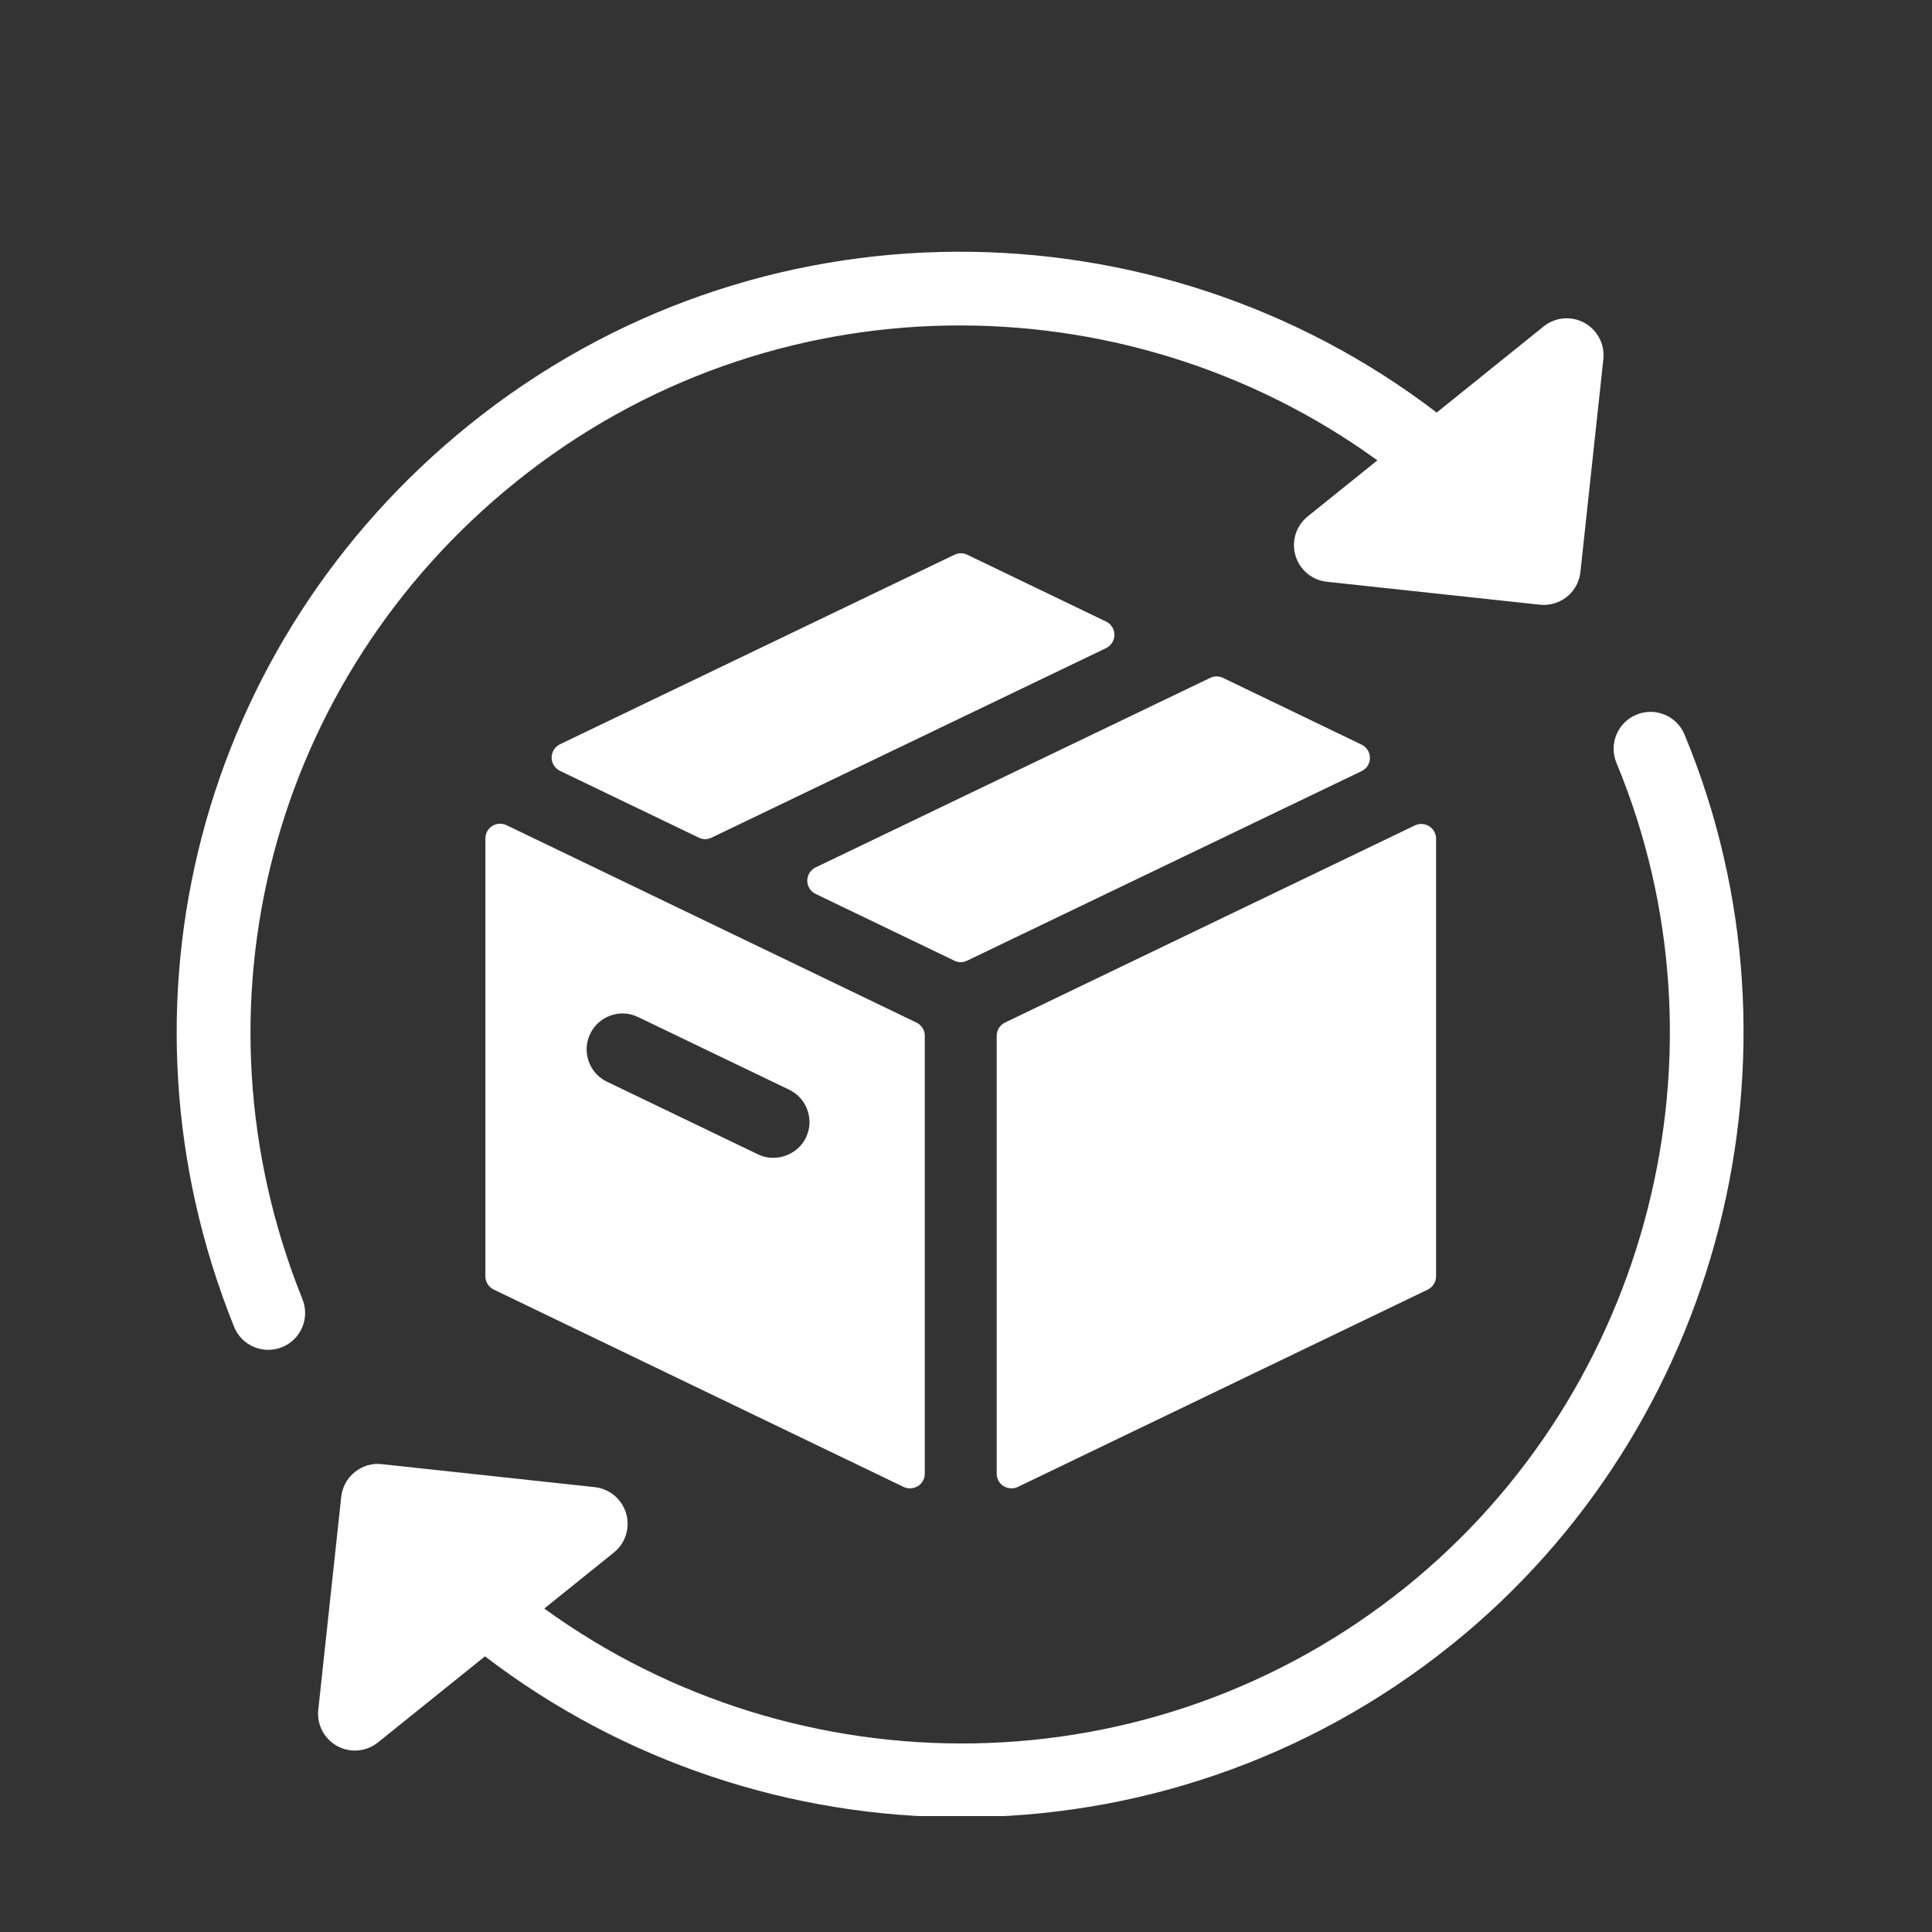
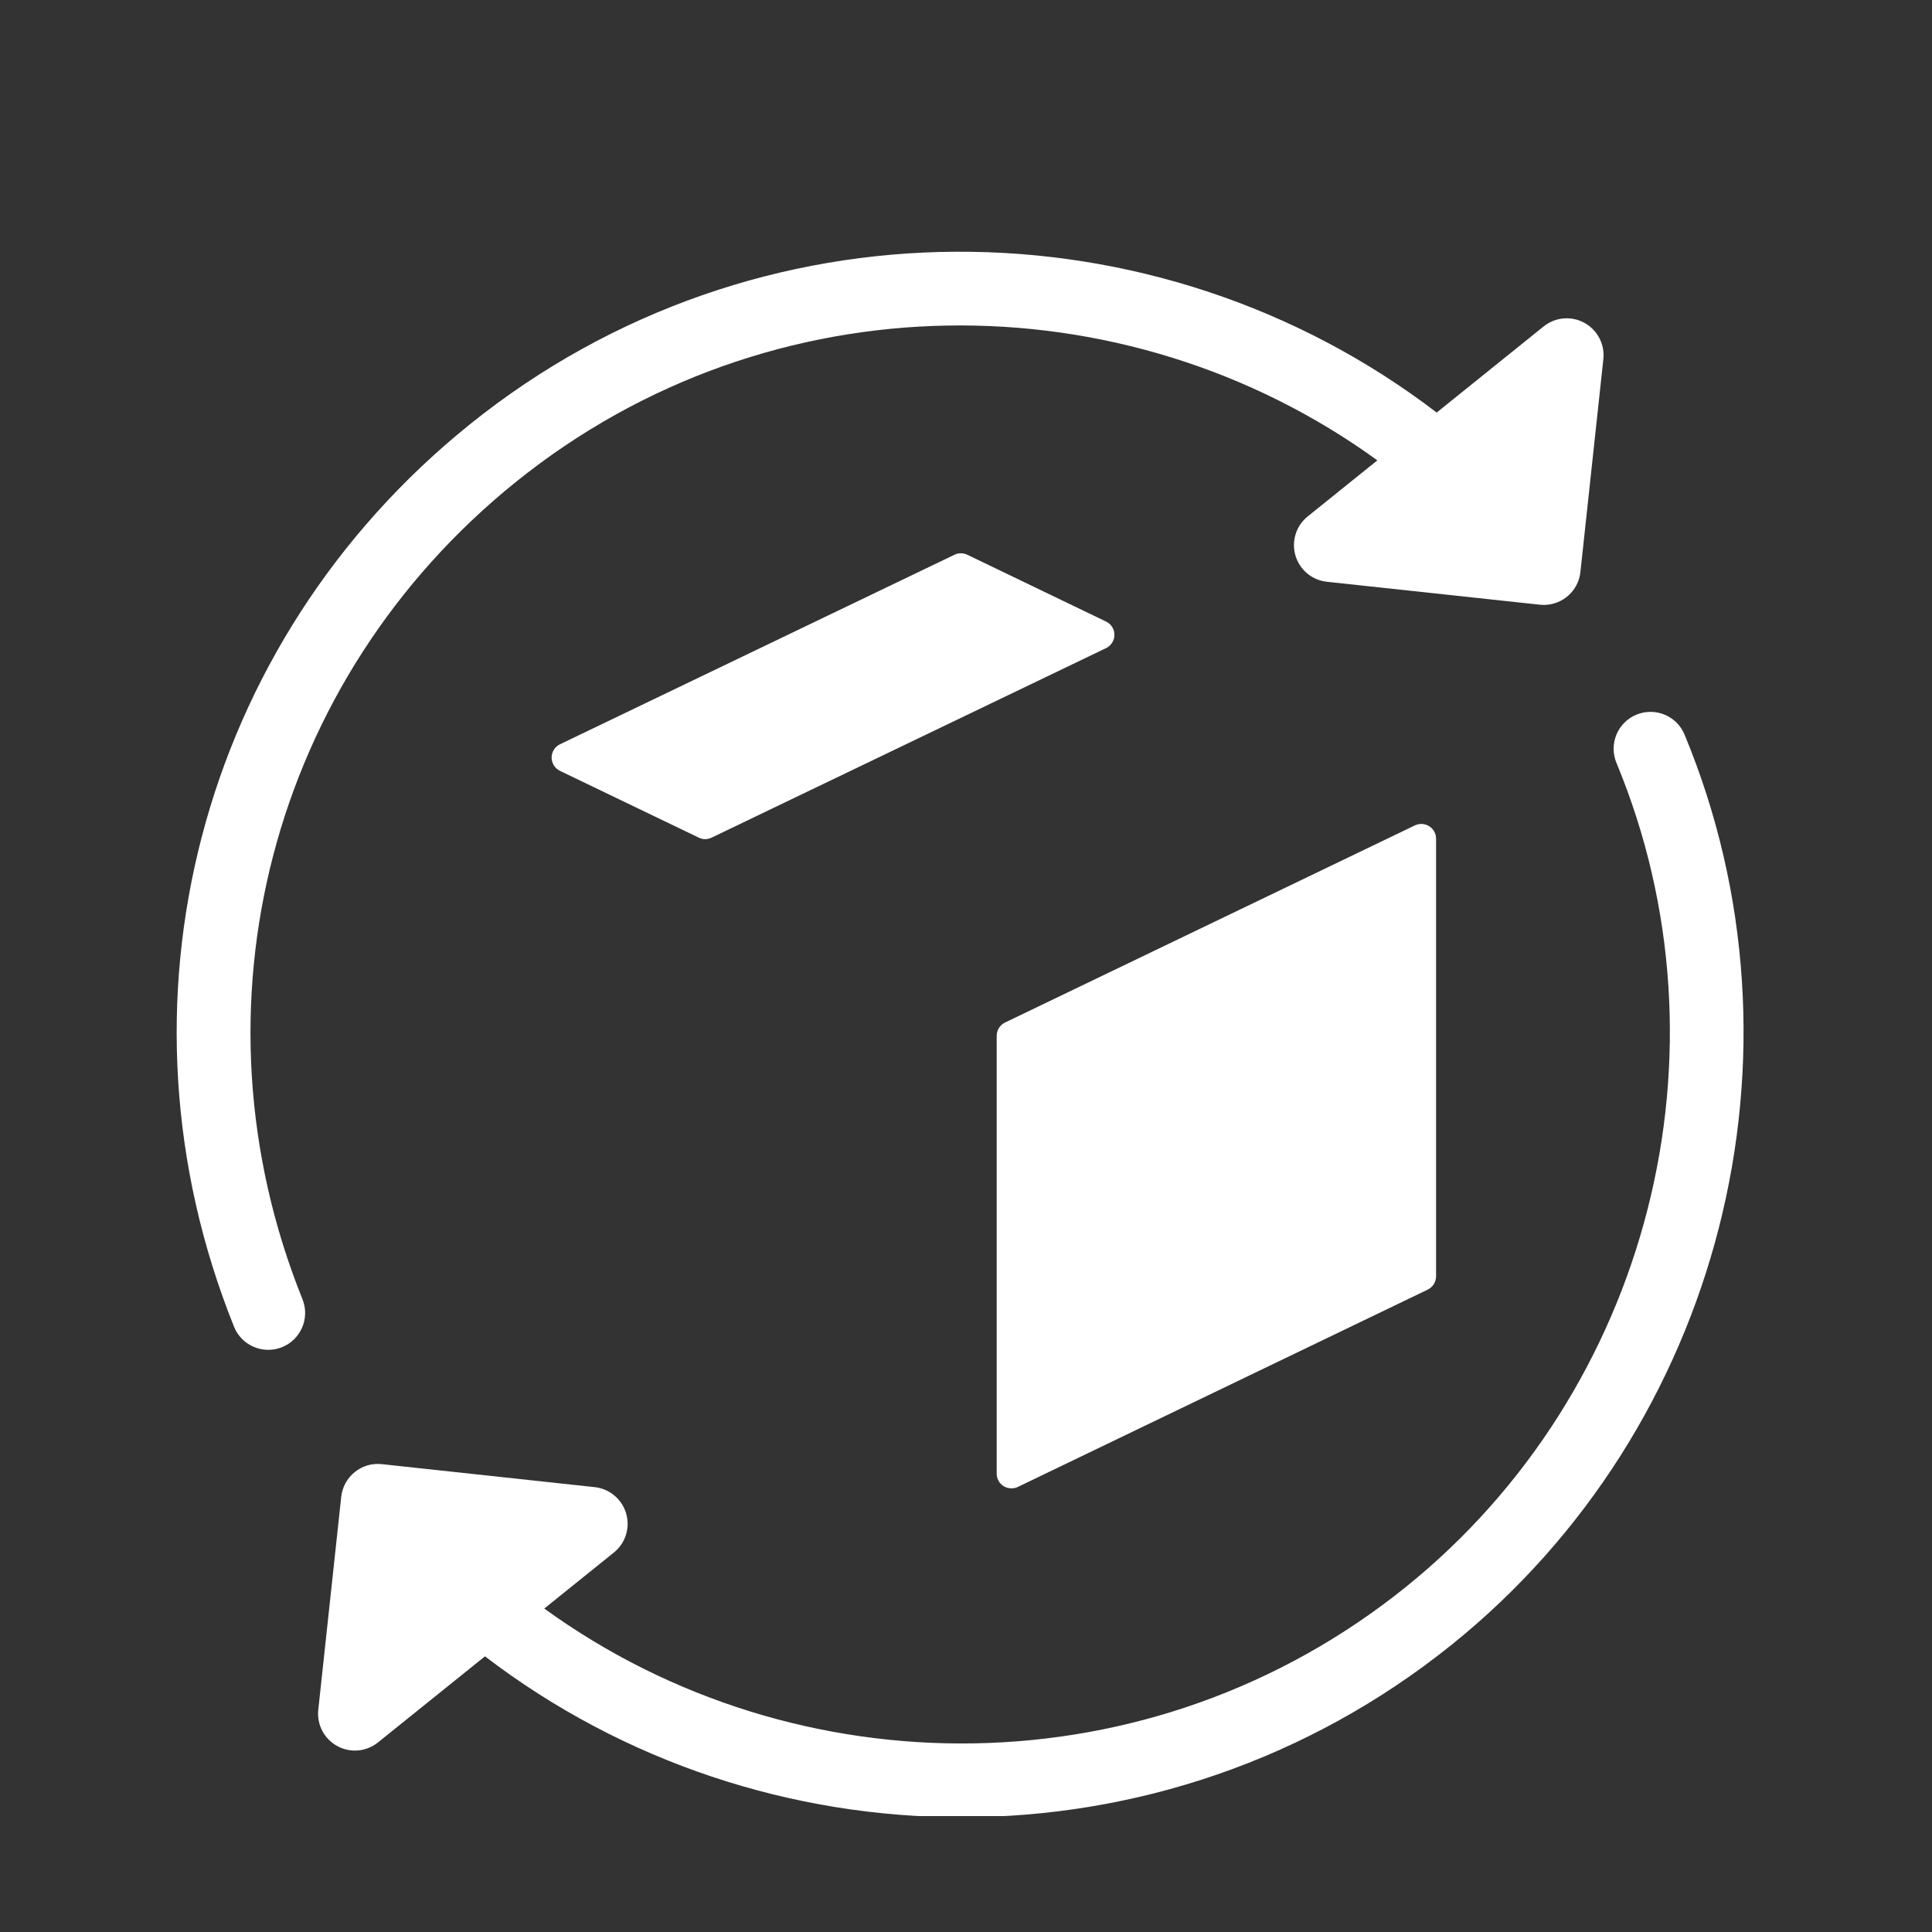
<svg xmlns="http://www.w3.org/2000/svg" version="1.0" preserveAspectRatio="xMidYMid meet" height="200" viewBox="0 0 150 150" zoomAndPan="magnify" width="200">
  <rect x="0" y="0" width="150" height="150" fill="#333333" stroke="none" />
  <defs>
    <clipPath id="71acf62c86">
      <path clip-rule="nonzero" d="M 24 55 L 136 55 L 136 141 L 24 141 Z M 24 55" />
    </clipPath>
  </defs>
  <path fill-rule="nonzero" fill-opacity="1" d="M 85.875 48.258 L 75.098 43.07 C 74.785 42.918 74.418 42.918 74.105 43.07 L 43.477 57.785 C 43.082 57.973 42.828 58.375 42.828 58.816 C 42.828 59.254 43.078 59.652 43.473 59.848 L 54.254 65.035 C 54.41 65.113 54.582 65.152 54.75 65.152 C 54.922 65.152 55.09 65.109 55.246 65.035 L 85.875 50.32 C 86.273 50.129 86.523 49.727 86.523 49.289 C 86.523 48.848 86.273 48.445 85.875 48.258 Z M 85.875 48.258" fill="#ffffff" />
-   <path fill-rule="nonzero" fill-opacity="1" d="M 38.219 64.129 C 37.887 64.336 37.684 64.703 37.684 65.098 L 37.684 99.09 C 37.684 99.531 37.938 99.93 38.332 100.121 L 70.156 115.445 C 70.312 115.52 70.484 115.555 70.652 115.555 C 70.867 115.555 71.078 115.496 71.266 115.383 C 71.598 115.176 71.801 114.805 71.801 114.414 L 71.801 80.422 C 71.801 79.98 71.547 79.578 71.152 79.391 L 39.324 64.066 C 38.973 63.895 38.555 63.918 38.219 64.129 Z M 45.824 80.262 C 46.281 79.305 47.27 78.684 48.332 78.684 C 48.754 78.684 49.156 78.777 49.543 78.965 L 61.27 84.605 C 61.941 84.926 62.445 85.492 62.691 86.195 C 62.938 86.898 62.895 87.652 62.57 88.328 C 61.934 89.656 60.227 90.297 58.852 89.625 L 47.125 83.984 C 46.457 83.664 45.953 83.102 45.703 82.398 C 45.457 81.695 45.5 80.938 45.824 80.262 Z M 45.824 80.262" fill="#ffffff" />
  <path fill-rule="nonzero" fill-opacity="1" d="M 77.383 80.422 L 77.383 114.414 C 77.383 114.809 77.582 115.176 77.918 115.383 C 78.102 115.496 78.312 115.555 78.527 115.555 C 78.695 115.555 78.867 115.523 79.023 115.445 L 110.848 100.125 C 111.246 99.93 111.496 99.531 111.496 99.09 L 111.496 65.117 C 111.496 64.723 111.297 64.355 110.961 64.148 C 110.629 63.938 110.211 63.914 109.855 64.082 L 78.027 79.391 C 77.633 79.582 77.383 79.984 77.383 80.422 Z M 77.383 80.422" fill="#ffffff" />
-   <path fill-rule="nonzero" fill-opacity="1" d="M 105.711 57.812 L 94.953 52.629 C 94.641 52.477 94.273 52.477 93.961 52.629 L 63.328 67.344 C 62.93 67.535 62.676 67.934 62.676 68.375 C 62.676 68.812 62.93 69.215 63.328 69.406 L 74.094 74.586 C 74.25 74.66 74.418 74.703 74.59 74.703 C 74.762 74.703 74.93 74.66 75.086 74.586 L 105.711 59.871 C 106.109 59.684 106.363 59.281 106.363 58.84 C 106.359 58.402 106.109 58.004 105.711 57.812 Z M 105.711 57.812" fill="#ffffff" />
  <path fill-rule="nonzero" fill-opacity="1" d="M 20.828 104.801 C 21.184 104.801 21.547 104.734 21.898 104.594 C 23.363 104.004 24.074 102.336 23.484 100.871 C 14.371 78.238 21.027 52.742 40.047 37.422 C 59.809 21.504 87.312 21.512 106.938 35.742 L 101.531 40.094 C 100.625 40.82 100.254 42.02 100.578 43.129 C 100.902 44.238 101.867 45.047 103.02 45.168 L 119.551 46.949 C 119.652 46.957 119.758 46.965 119.863 46.965 C 121.305 46.965 122.547 45.879 122.703 44.41 L 124.484 27.883 C 124.609 26.734 124.027 25.621 123.012 25.066 C 121.996 24.508 120.75 24.617 119.844 25.348 L 111.543 32.031 C 89.805 15.402 58.691 15.051 36.457 32.965 C 15.461 49.875 8.113 78.023 18.172 103.008 C 18.621 104.125 19.695 104.801 20.828 104.801 Z M 20.828 104.801" fill="#ffffff" />
  <g clip-path="url(#71acf62c86)">
    <path fill-rule="nonzero" fill-opacity="1" d="M 130.789 57.035 C 130.184 55.574 128.512 54.883 127.047 55.488 C 125.586 56.094 124.895 57.77 125.5 59.227 C 134.805 81.648 128.078 107.957 109.152 123.211 C 89.391 139.129 61.887 139.117 42.258 124.887 L 47.664 120.535 C 48.566 119.812 48.938 118.609 48.613 117.504 C 48.285 116.391 47.324 115.586 46.176 115.461 L 29.645 113.676 C 28.875 113.59 28.133 113.816 27.543 114.293 C 26.949 114.77 26.574 115.461 26.492 116.219 L 24.711 132.746 C 24.586 133.895 25.168 135.008 26.184 135.562 C 26.613 135.797 27.086 135.914 27.555 135.914 C 28.195 135.914 28.832 135.699 29.352 135.277 L 37.652 128.598 C 48.43 136.84 61.5 141.094 74.664 141.09 C 88.051 141.09 101.527 136.699 112.742 127.668 C 133.641 110.832 141.059 81.789 130.789 57.035 Z M 130.789 57.035" fill="#ffffff" />
  </g>
</svg>